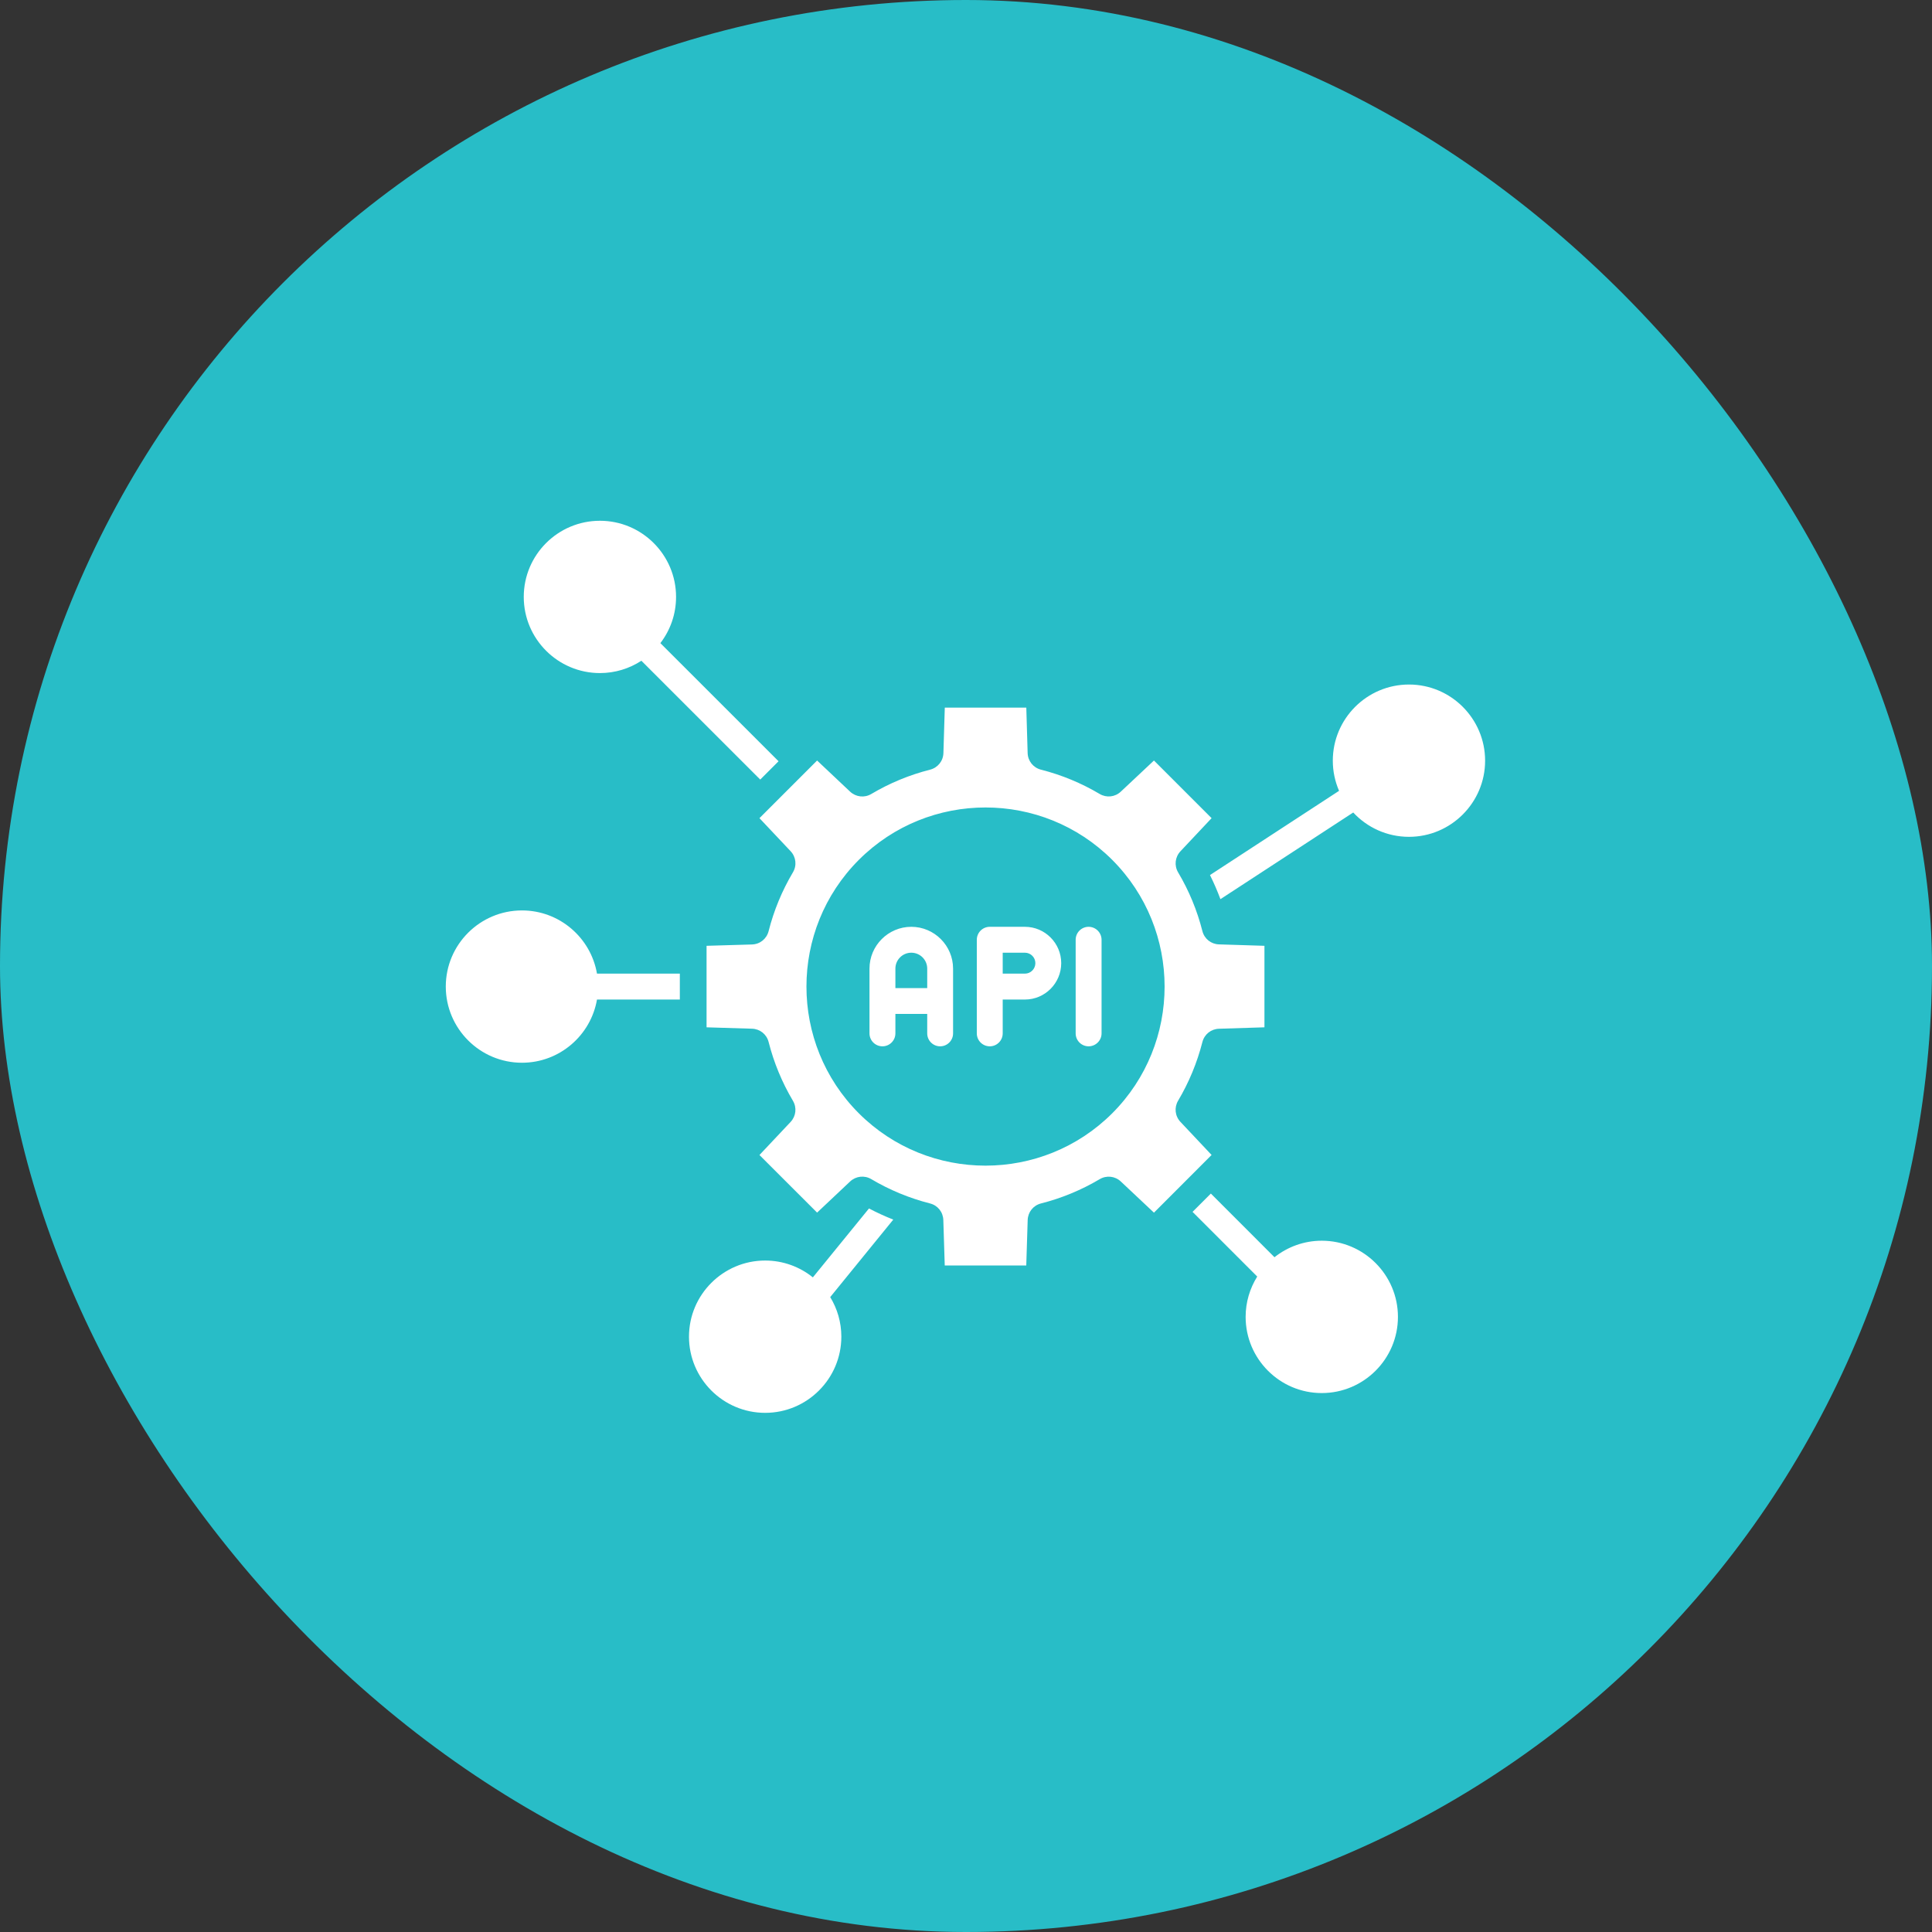
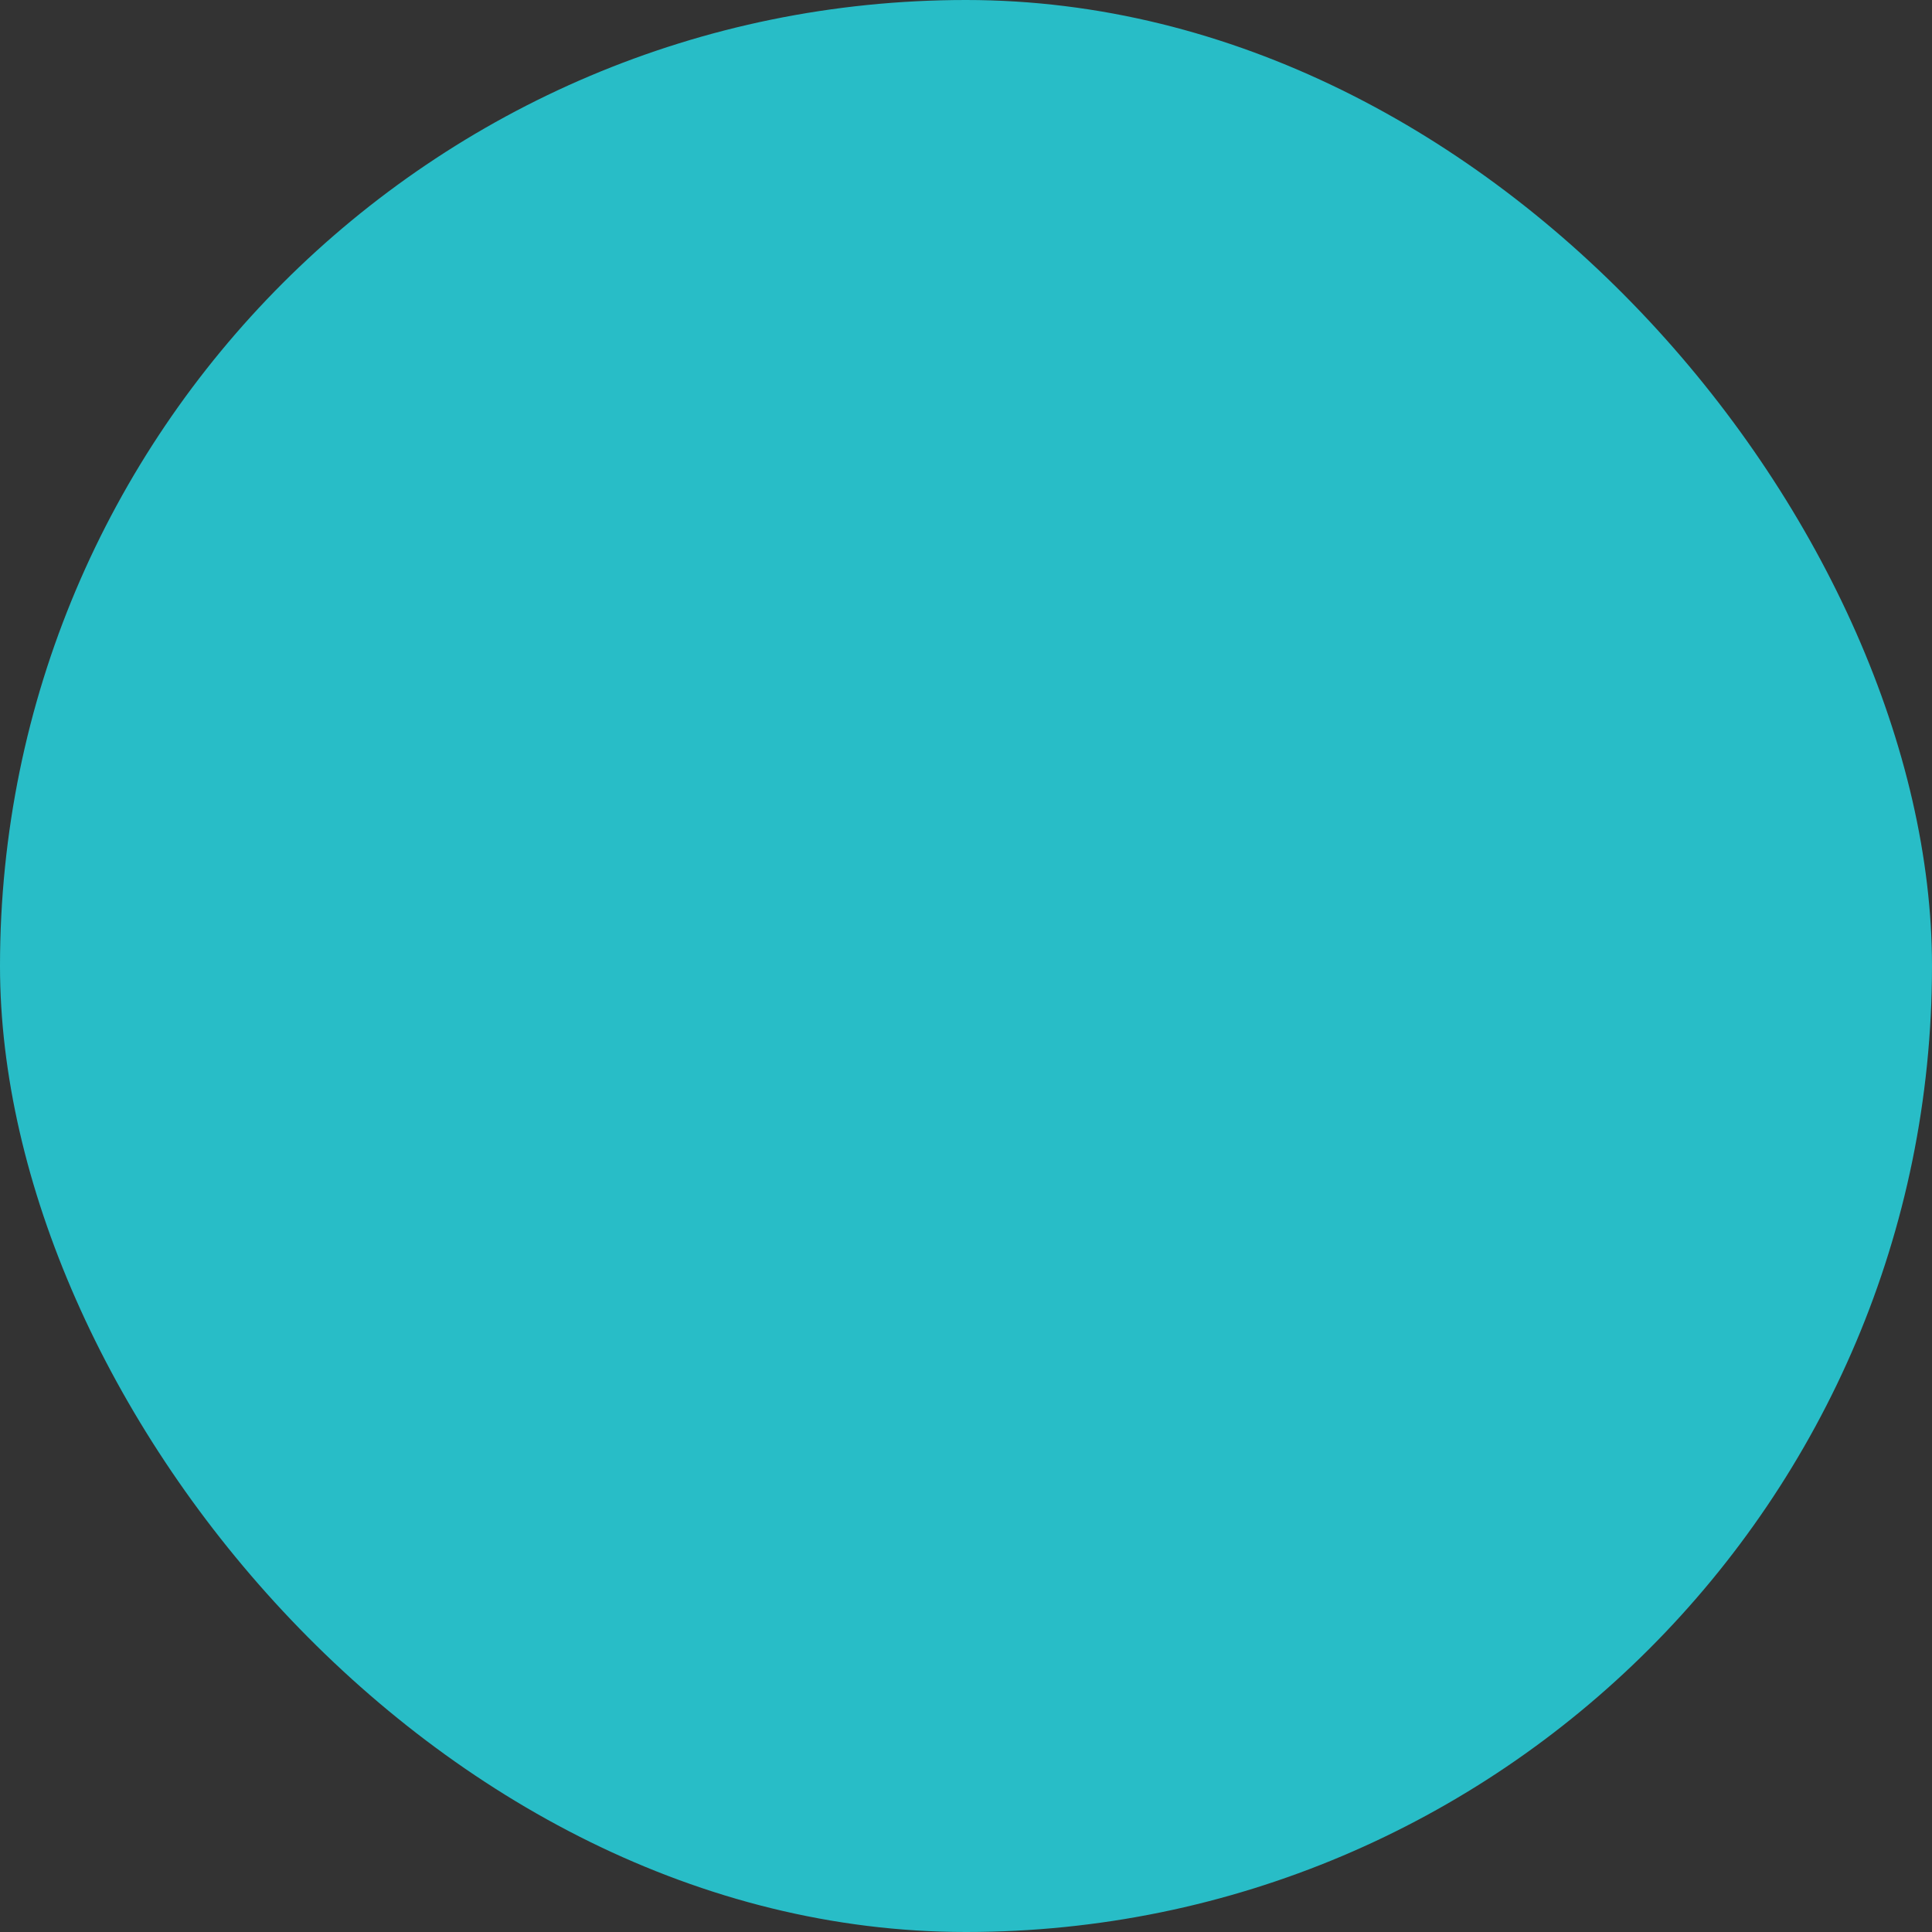
<svg xmlns="http://www.w3.org/2000/svg" width="42" height="42" viewBox="0 0 42 42" fill="none">
  <rect x="0" y="0" width="42" height="42" fill="#333333" stroke="none" />
  <rect width="42" height="42" rx="21" fill="#28BDC7" />
-   <path fill-rule="evenodd" clip-rule="evenodd" d="M20.509 16.37C20.504 16.544 20.387 16.689 20.219 16.732C19.77 16.846 19.34 17.024 18.942 17.26C18.793 17.349 18.608 17.328 18.481 17.21L17.763 16.533L16.51 17.786L17.187 18.504C17.306 18.631 17.326 18.816 17.237 18.965C17.001 19.363 16.823 19.792 16.709 20.242C16.666 20.41 16.521 20.527 16.347 20.532L15.36 20.561V22.333L16.347 22.363C16.521 22.368 16.666 22.484 16.709 22.652C16.823 23.101 17.001 23.531 17.237 23.929C17.326 24.079 17.305 24.264 17.187 24.39L16.51 25.109L17.763 26.361L18.481 25.684C18.608 25.566 18.793 25.545 18.942 25.634C19.339 25.87 19.769 26.047 20.218 26.162C20.386 26.204 20.502 26.35 20.507 26.523L20.538 27.511H22.31L22.341 26.523C22.346 26.35 22.462 26.205 22.63 26.162C23.079 26.048 23.508 25.87 23.905 25.635C24.054 25.546 24.239 25.566 24.366 25.685L25.086 26.362L26.339 25.108L25.662 24.389C25.543 24.262 25.523 24.077 25.611 23.928C25.847 23.531 26.024 23.102 26.139 22.653C26.182 22.485 26.327 22.369 26.5 22.364L27.488 22.333V20.561L26.5 20.53C26.327 20.525 26.182 20.409 26.139 20.241C26.025 19.792 25.848 19.363 25.612 18.966C25.523 18.817 25.544 18.632 25.662 18.506L26.339 17.786L25.086 16.533L24.366 17.209C24.24 17.328 24.055 17.348 23.906 17.26C23.508 17.024 23.079 16.846 22.63 16.732C22.462 16.689 22.345 16.544 22.34 16.37L22.311 15.383H20.539L20.509 16.37ZM18.29 29.058C18.29 29.971 17.547 30.714 16.634 30.714C15.721 30.714 14.978 29.971 14.978 29.058C14.978 28.146 15.721 27.403 16.634 27.403C17.026 27.403 17.387 27.54 17.671 27.769L18.891 26.271C19.062 26.361 19.238 26.442 19.419 26.513L18.048 28.198C18.201 28.448 18.29 28.743 18.29 29.058ZM27.706 27.331C27.989 27.107 28.346 26.972 28.734 26.972C29.647 26.972 30.39 27.715 30.39 28.628C30.39 29.541 29.647 30.284 28.734 30.284C27.821 30.284 27.079 29.541 27.079 28.628C27.079 28.306 27.172 28.006 27.331 27.751L25.925 26.345L26.323 25.947L27.706 27.331ZM29.11 17.192C29.023 16.991 28.974 16.77 28.974 16.537C28.974 15.623 29.717 14.881 30.63 14.881C31.542 14.881 32.285 15.623 32.285 16.537C32.285 17.449 31.542 18.192 30.63 18.192C30.151 18.192 29.72 17.988 29.418 17.663L26.531 19.547C26.465 19.369 26.389 19.194 26.304 19.023L29.11 17.192ZM13.943 14.364C13.684 14.533 13.374 14.632 13.042 14.632C12.128 14.632 11.386 13.889 11.386 12.976C11.386 12.063 12.128 11.321 13.042 11.321C13.954 11.321 14.697 12.063 14.697 12.976C14.697 13.354 14.57 13.702 14.356 13.981L16.925 16.549L16.527 16.947L13.943 14.364ZM12.978 21.166C12.844 20.386 12.164 19.792 11.347 19.792C10.434 19.792 9.691 20.534 9.691 21.447C9.691 22.36 10.434 23.103 11.347 23.103C12.164 23.103 12.844 22.508 12.978 21.729H14.779V21.166H12.978ZM23.384 20.43C23.384 20.274 23.51 20.148 23.665 20.148C23.82 20.148 23.947 20.274 23.947 20.43V22.465C23.947 22.62 23.82 22.746 23.665 22.746C23.51 22.746 23.384 22.62 23.384 22.465V20.43ZM21.235 20.43C21.235 20.274 21.361 20.148 21.517 20.148H22.281C22.716 20.148 23.07 20.503 23.07 20.938C23.07 21.374 22.716 21.729 22.281 21.729H21.798V22.465C21.798 22.62 21.672 22.746 21.517 22.746C21.361 22.746 21.235 22.62 21.235 22.465V20.43ZM21.798 21.166V20.711H22.281C22.406 20.711 22.508 20.813 22.508 20.938C22.508 21.064 22.406 21.166 22.281 21.166H21.798ZM20.719 21.057V22.465C20.719 22.62 20.593 22.746 20.438 22.746C20.283 22.746 20.157 22.62 20.157 22.465V22.042H19.465V22.465C19.465 22.62 19.339 22.746 19.184 22.746C19.028 22.746 18.902 22.62 18.902 22.465V21.057C18.902 20.556 19.31 20.148 19.811 20.148C20.311 20.148 20.719 20.556 20.719 21.057ZM19.811 20.711C20.002 20.711 20.157 20.866 20.157 21.057V21.48H19.465V21.057C19.465 20.866 19.62 20.711 19.811 20.711ZM18.67 18.693C20.189 17.174 22.66 17.174 24.179 18.693C25.697 20.212 25.697 22.683 24.179 24.202C22.66 25.719 20.189 25.72 18.67 24.202C17.152 22.683 17.152 20.212 18.67 18.693Z" fill="white" />
</svg>